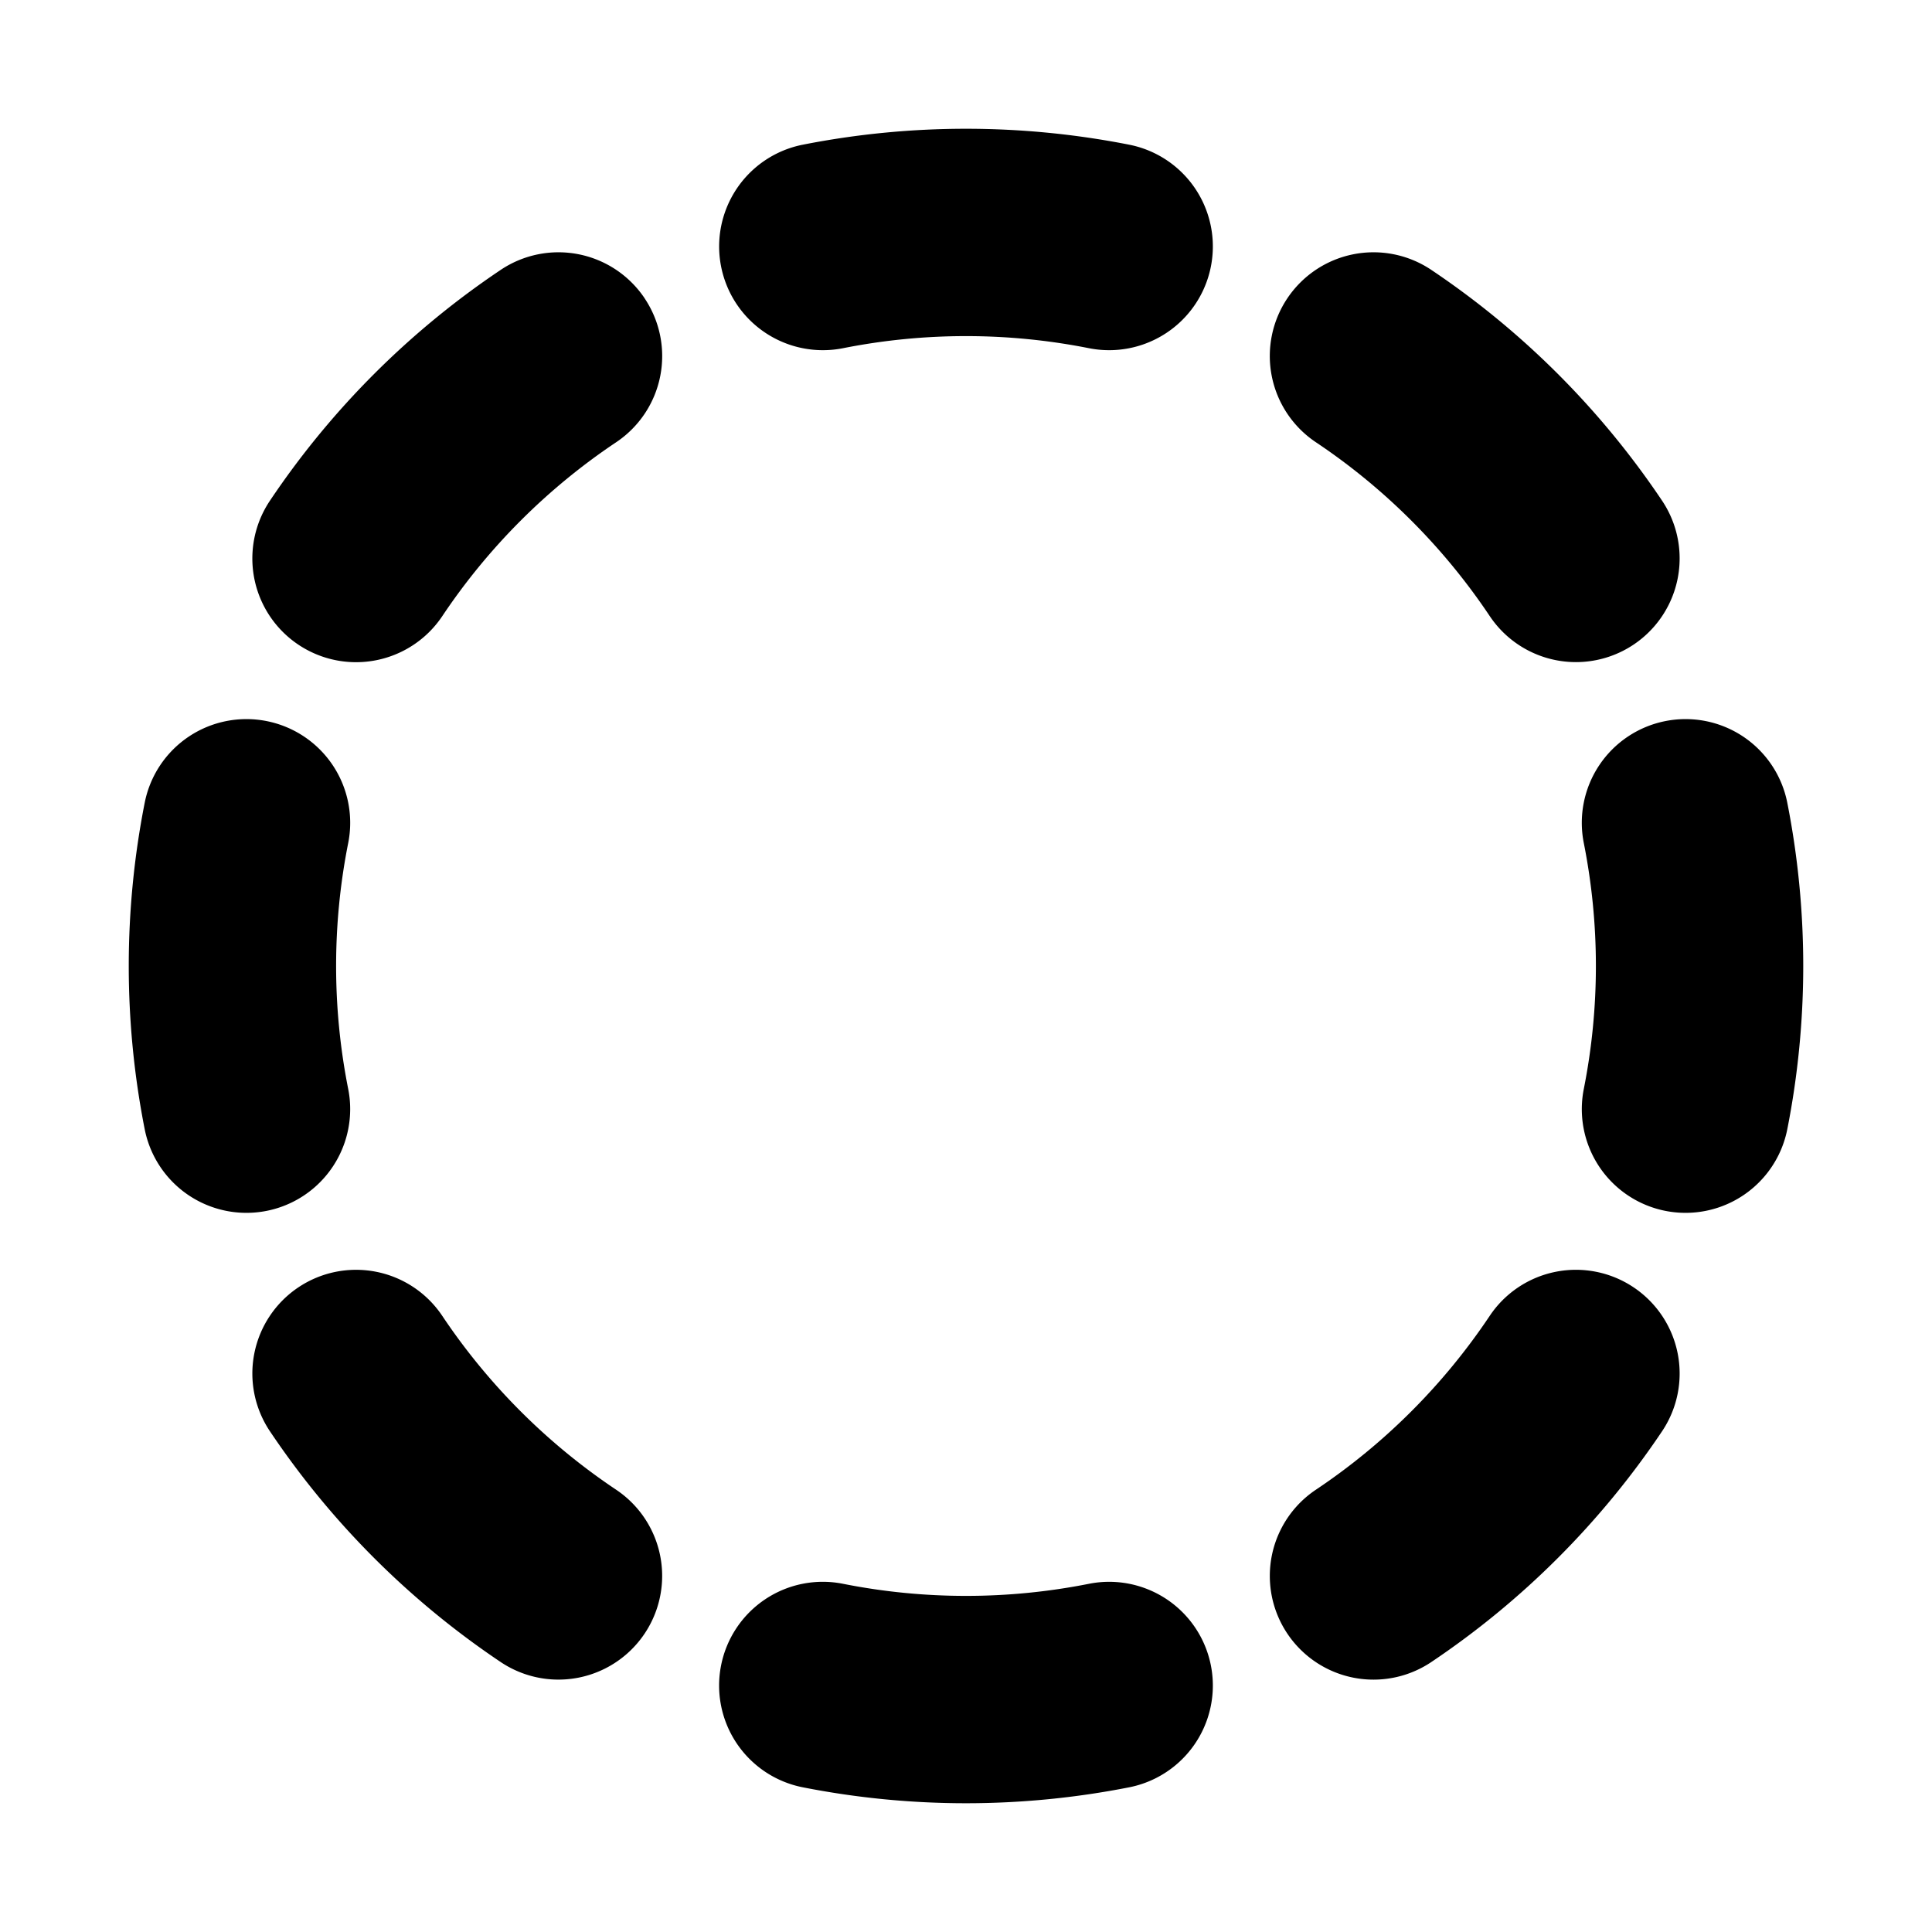
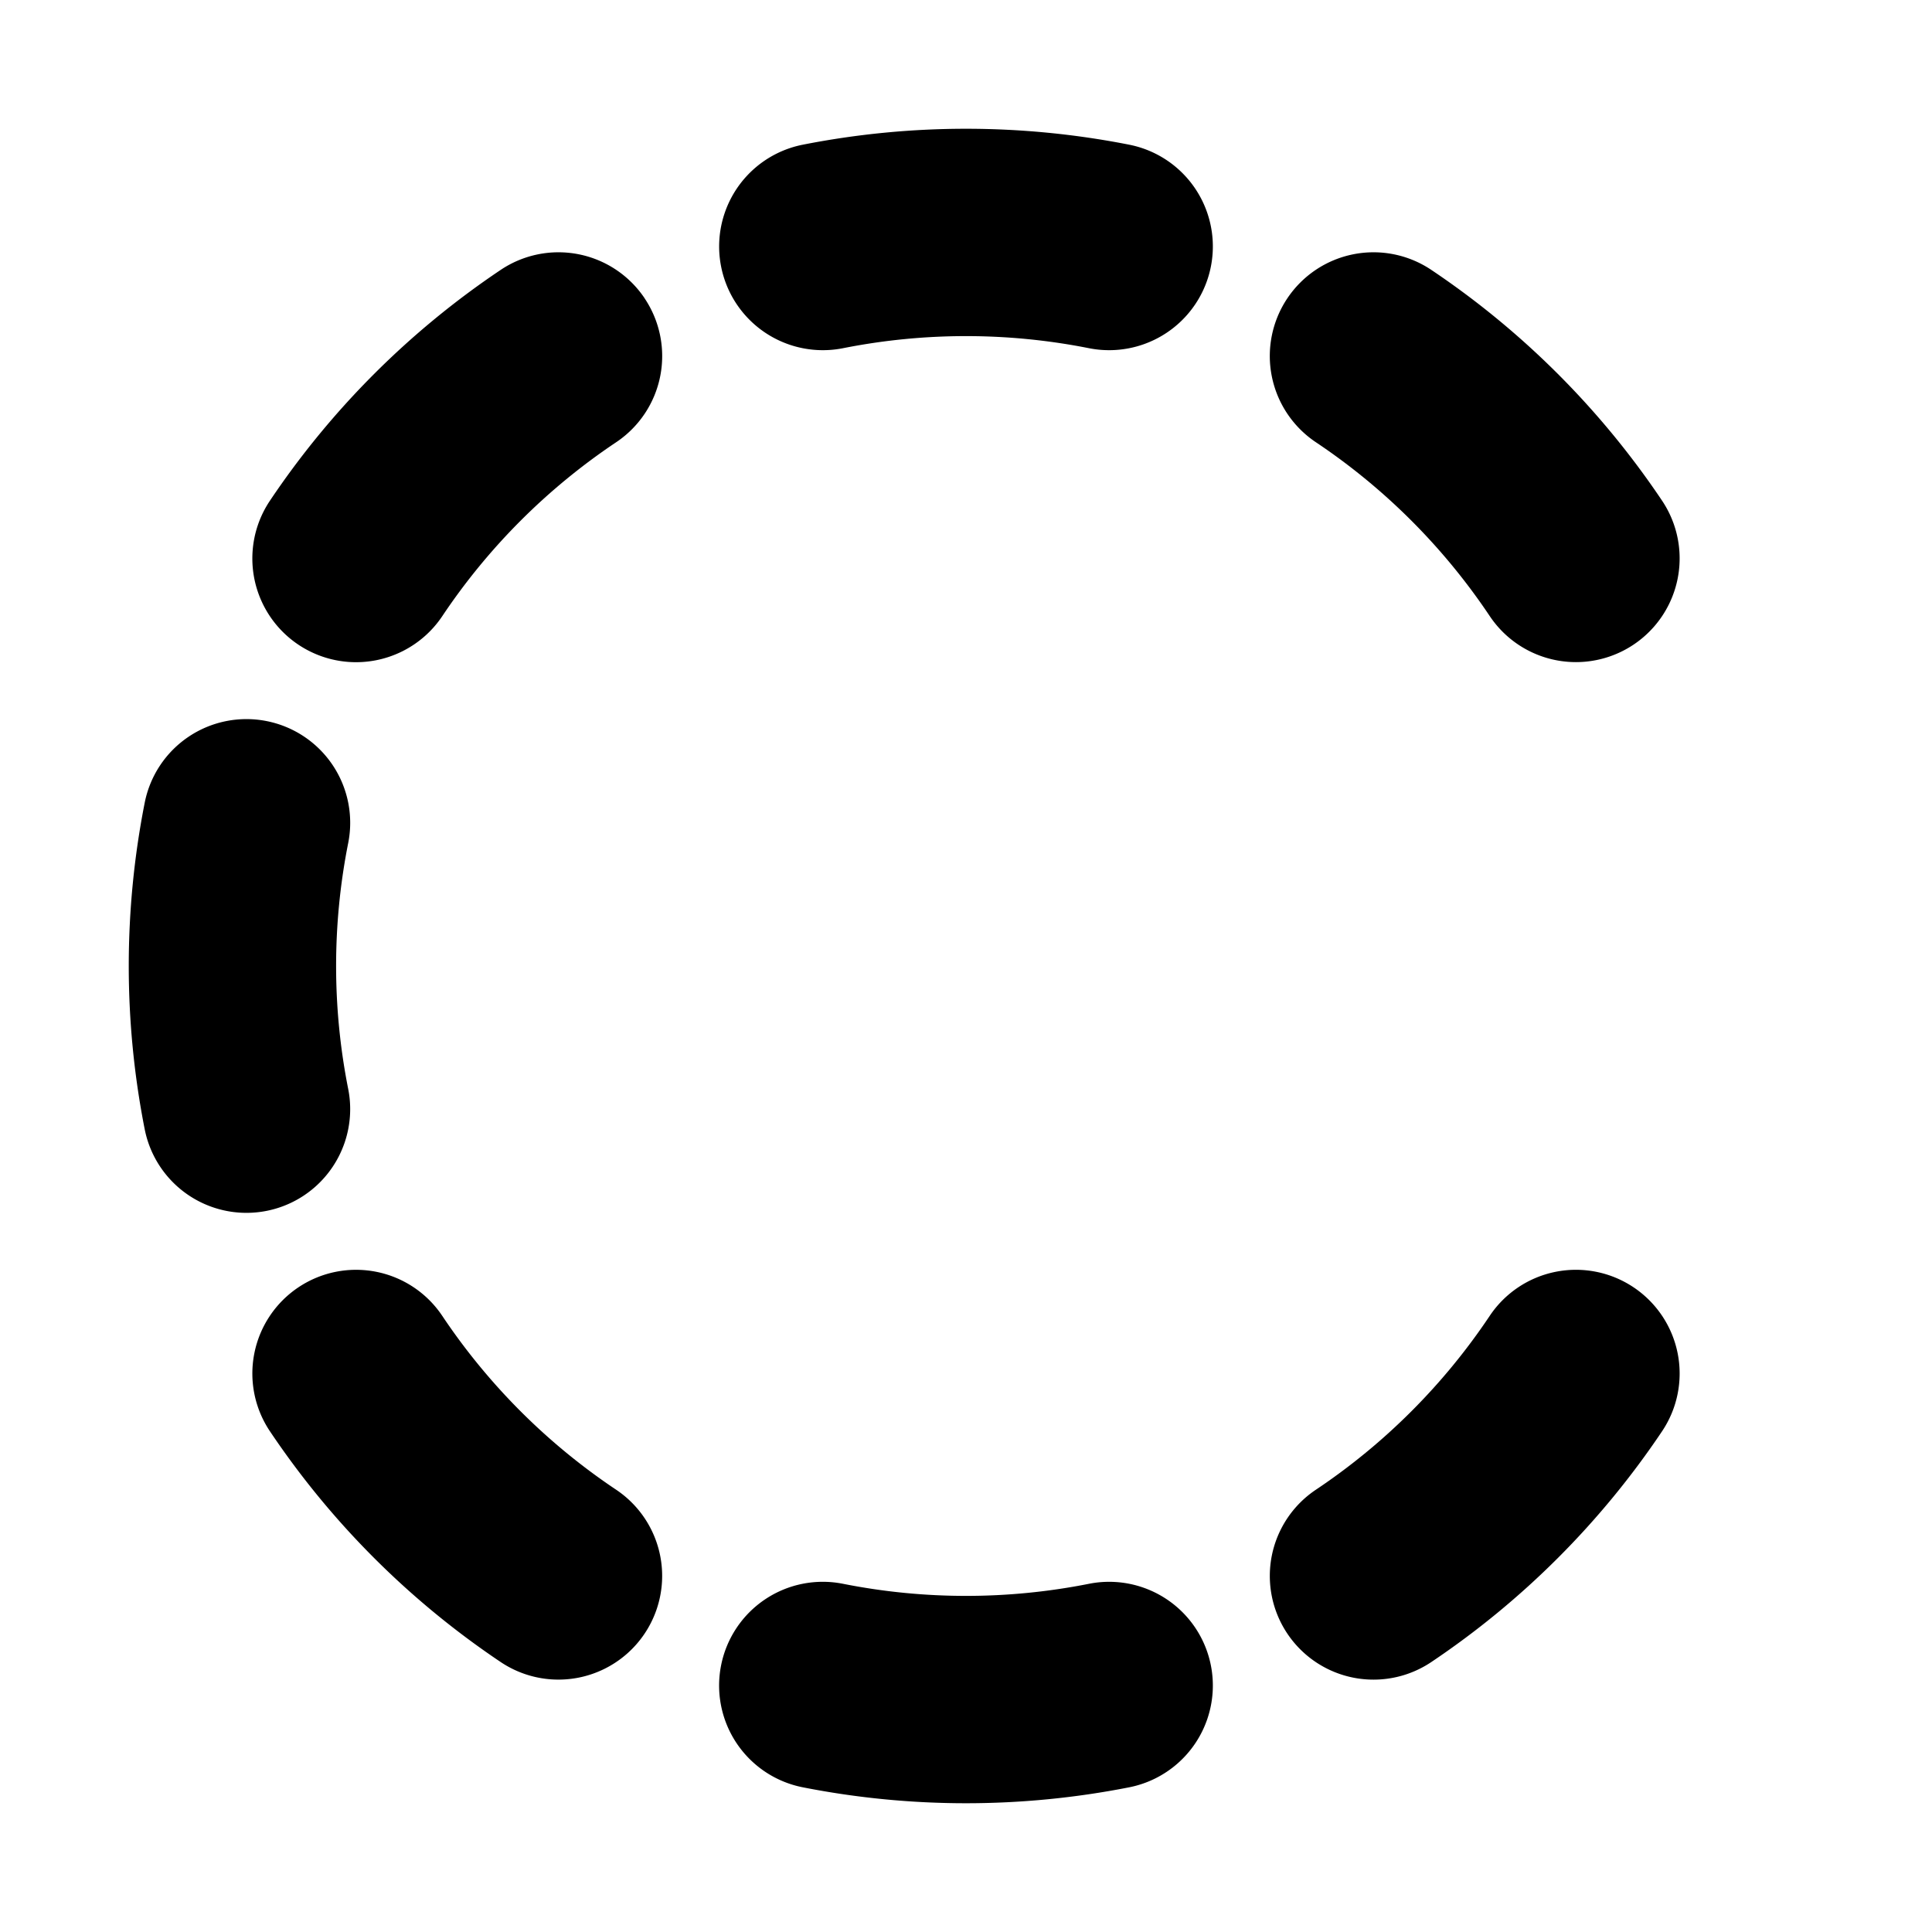
<svg xmlns="http://www.w3.org/2000/svg" width="30" height="30" fill="none">
-   <path fill="#000" fill-rule="evenodd" d="M12.465 2.247a13.1 13.1 0 0 1 5.07 0 1.61 1.61 0 1 1-.625 3.16 9.8 9.8 0 0 0-3.82 0 1.61 1.61 0 1 1-.625-3.16M10.01 4.633a1.61 1.61 0 0 1-.442 2.234 9.8 9.8 0 0 0-2.7 2.7A1.61 1.61 0 0 1 4.19 7.777 13.1 13.1 0 0 1 7.776 4.19a1.61 1.61 0 0 1 2.234.442m9.98 0a1.61 1.61 0 0 1 2.234-.442 13.1 13.1 0 0 1 3.585 3.585 1.61 1.61 0 1 1-2.676 1.792 9.8 9.8 0 0 0-2.7-2.7 1.61 1.61 0 0 1-.443-2.235M4.14 11.197a1.61 1.61 0 0 1 1.267 1.893 9.8 9.8 0 0 0 0 3.82 1.61 1.61 0 1 1-3.16.625 13.1 13.1 0 0 1 0-5.07 1.61 1.61 0 0 1 1.893-1.268m21.72 0a1.61 1.61 0 0 1 1.893 1.268 13.1 13.1 0 0 1 0 5.07 1.61 1.61 0 0 1-3.16-.625 9.8 9.8 0 0 0 0-3.82 1.61 1.61 0 0 1 1.267-1.893M4.633 19.99a1.61 1.61 0 0 1 2.234.442 9.8 9.8 0 0 0 2.7 2.7 1.61 1.61 0 0 1-1.791 2.677 13.1 13.1 0 0 1-3.585-3.585 1.61 1.61 0 0 1 .442-2.234m20.734 0a1.61 1.61 0 0 1 .442 2.234 13.1 13.1 0 0 1-3.585 3.585 1.61 1.61 0 1 1-1.792-2.676 9.8 9.8 0 0 0 2.7-2.7 1.61 1.61 0 0 1 2.235-.443m-14.17 5.87a1.61 1.61 0 0 1 1.893-1.267 9.8 9.8 0 0 0 3.82 0 1.61 1.61 0 1 1 .625 3.16 13.1 13.1 0 0 1-5.07 0 1.61 1.61 0 0 1-1.268-1.893" clip-rule="evenodd" />
+   <path fill="#000" fill-rule="evenodd" d="M12.465 2.247a13.1 13.1 0 0 1 5.07 0 1.61 1.61 0 1 1-.625 3.16 9.8 9.8 0 0 0-3.82 0 1.61 1.61 0 1 1-.625-3.16M10.01 4.633a1.61 1.61 0 0 1-.442 2.234 9.8 9.8 0 0 0-2.7 2.7A1.61 1.61 0 0 1 4.19 7.777 13.1 13.1 0 0 1 7.776 4.19a1.61 1.61 0 0 1 2.234.442m9.98 0a1.61 1.61 0 0 1 2.234-.442 13.1 13.1 0 0 1 3.585 3.585 1.61 1.61 0 1 1-2.676 1.792 9.8 9.8 0 0 0-2.7-2.7 1.61 1.61 0 0 1-.443-2.235M4.14 11.197a1.61 1.61 0 0 1 1.267 1.893 9.8 9.8 0 0 0 0 3.82 1.61 1.61 0 1 1-3.16.625 13.1 13.1 0 0 1 0-5.07 1.61 1.61 0 0 1 1.893-1.268m21.72 0M4.633 19.99a1.61 1.61 0 0 1 2.234.442 9.8 9.8 0 0 0 2.7 2.7 1.61 1.61 0 0 1-1.791 2.677 13.1 13.1 0 0 1-3.585-3.585 1.61 1.61 0 0 1 .442-2.234m20.734 0a1.61 1.61 0 0 1 .442 2.234 13.1 13.1 0 0 1-3.585 3.585 1.61 1.61 0 1 1-1.792-2.676 9.8 9.8 0 0 0 2.7-2.7 1.61 1.61 0 0 1 2.235-.443m-14.17 5.87a1.61 1.61 0 0 1 1.893-1.267 9.8 9.8 0 0 0 3.82 0 1.61 1.61 0 1 1 .625 3.16 13.1 13.1 0 0 1-5.07 0 1.61 1.61 0 0 1-1.268-1.893" clip-rule="evenodd" />
</svg>